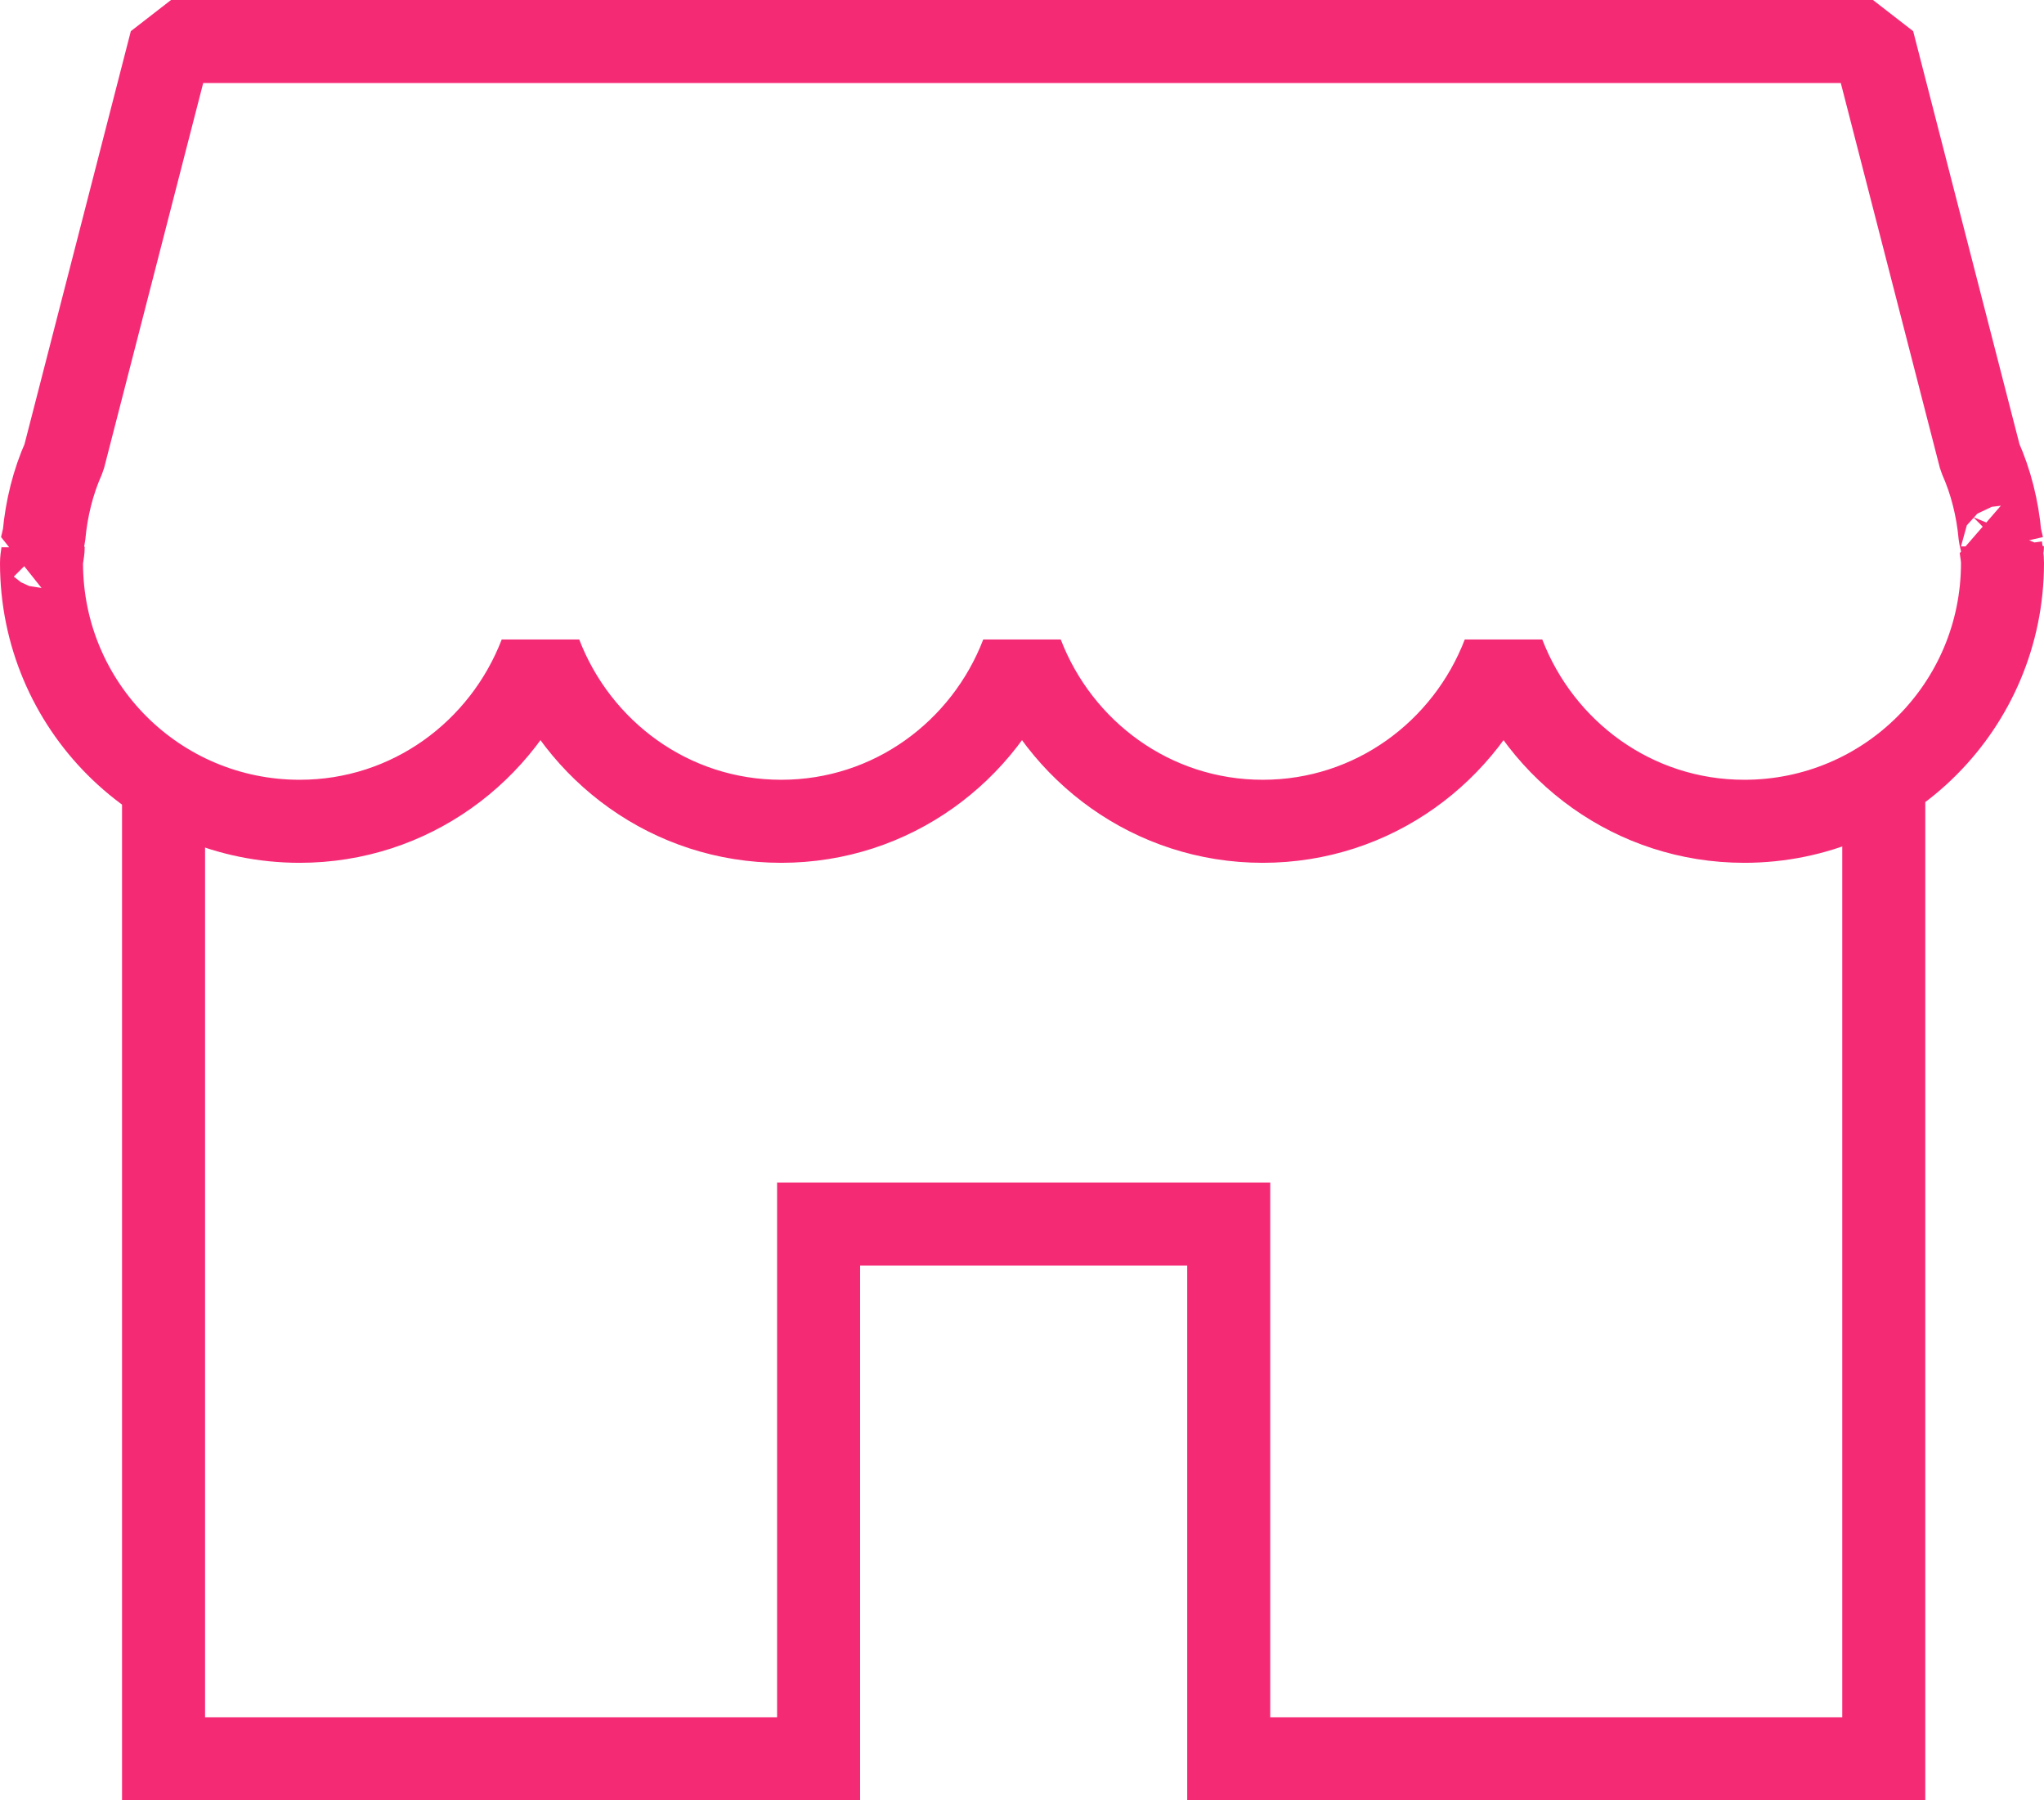
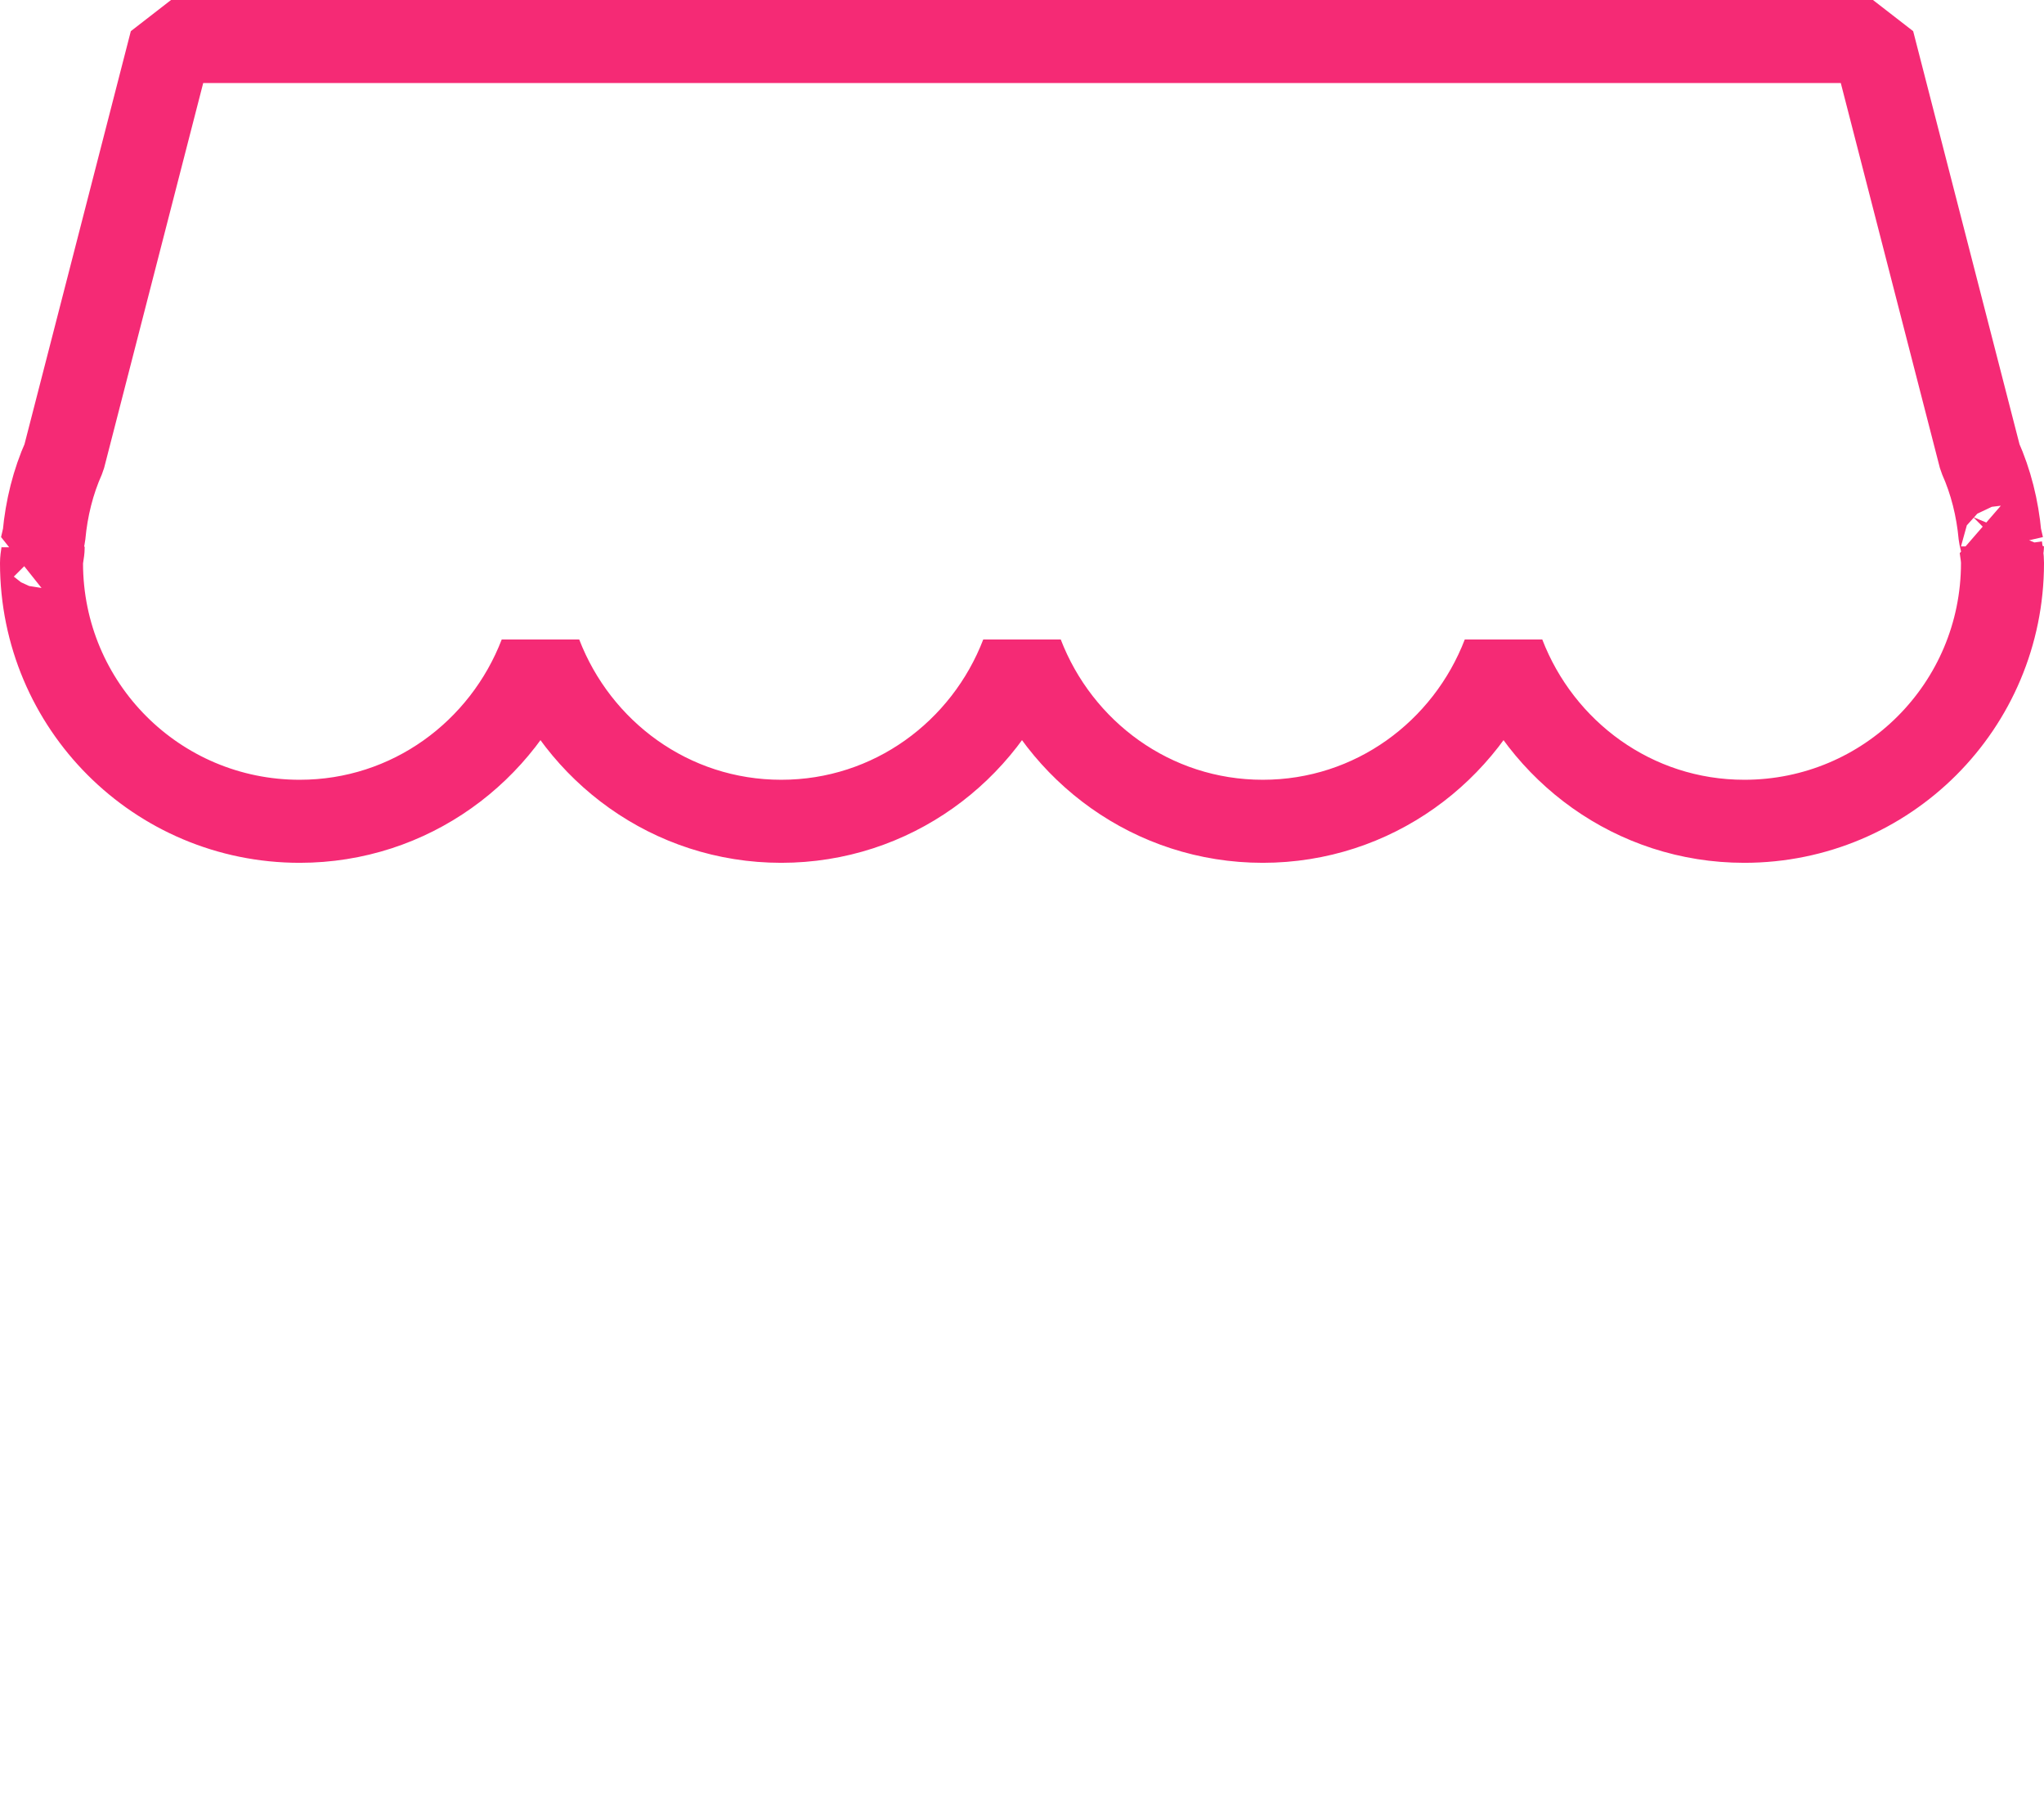
<svg xmlns="http://www.w3.org/2000/svg" id="_レイヤー_2" data-name="レイヤー 2" data-sanitized-data-name="レイヤー 2" viewBox="0 0 24.62 21.68">
  <defs>
    <style>
      .cls-1 {
        stroke-linecap: round;
        stroke-linejoin: bevel;
      }

      .cls-1, .cls-2 {
        fill: none;
        stroke: #f52a75;
      }

      .cls-2 {
        stroke-miterlimit: 10;
      }
    </style>
  </defs>
  <g id="_レイヤー_1-2" data-name="レイヤー 1" data-sanitized-data-name="レイヤー 1">
    <g>
      <path class="cls-1" d="M24.12,6.58l-.03-.13c-.03-.33-.11-.65-.24-.94l-1.29-5.01H2.06L.77,5.51c-.13.29-.21.61-.24.94l-.03.13s.01,0,.02.01c0,.06-.02.12-.02.19,0,1.72,1.39,3.11,3.11,3.11,1.33,0,2.45-.84,2.9-2.01.45,1.17,1.57,2.01,2.9,2.01s2.45-.84,2.9-2.01c.45,1.17,1.57,2.01,2.9,2.01s2.45-.84,2.9-2.01c.45,1.17,1.57,2.01,2.9,2.01,1.72,0,3.11-1.39,3.11-3.11,0-.06-.01-.12-.02-.19,0,0,.02,0,.02-.01Z" />
-       <polyline class="cls-2" points="1.97 9.4 1.97 21.18 9.86 21.18 9.86 14.74 14.8 14.74 14.8 21.18 22.69 21.18 22.69 9.66" />
    </g>
  </g>
</svg>